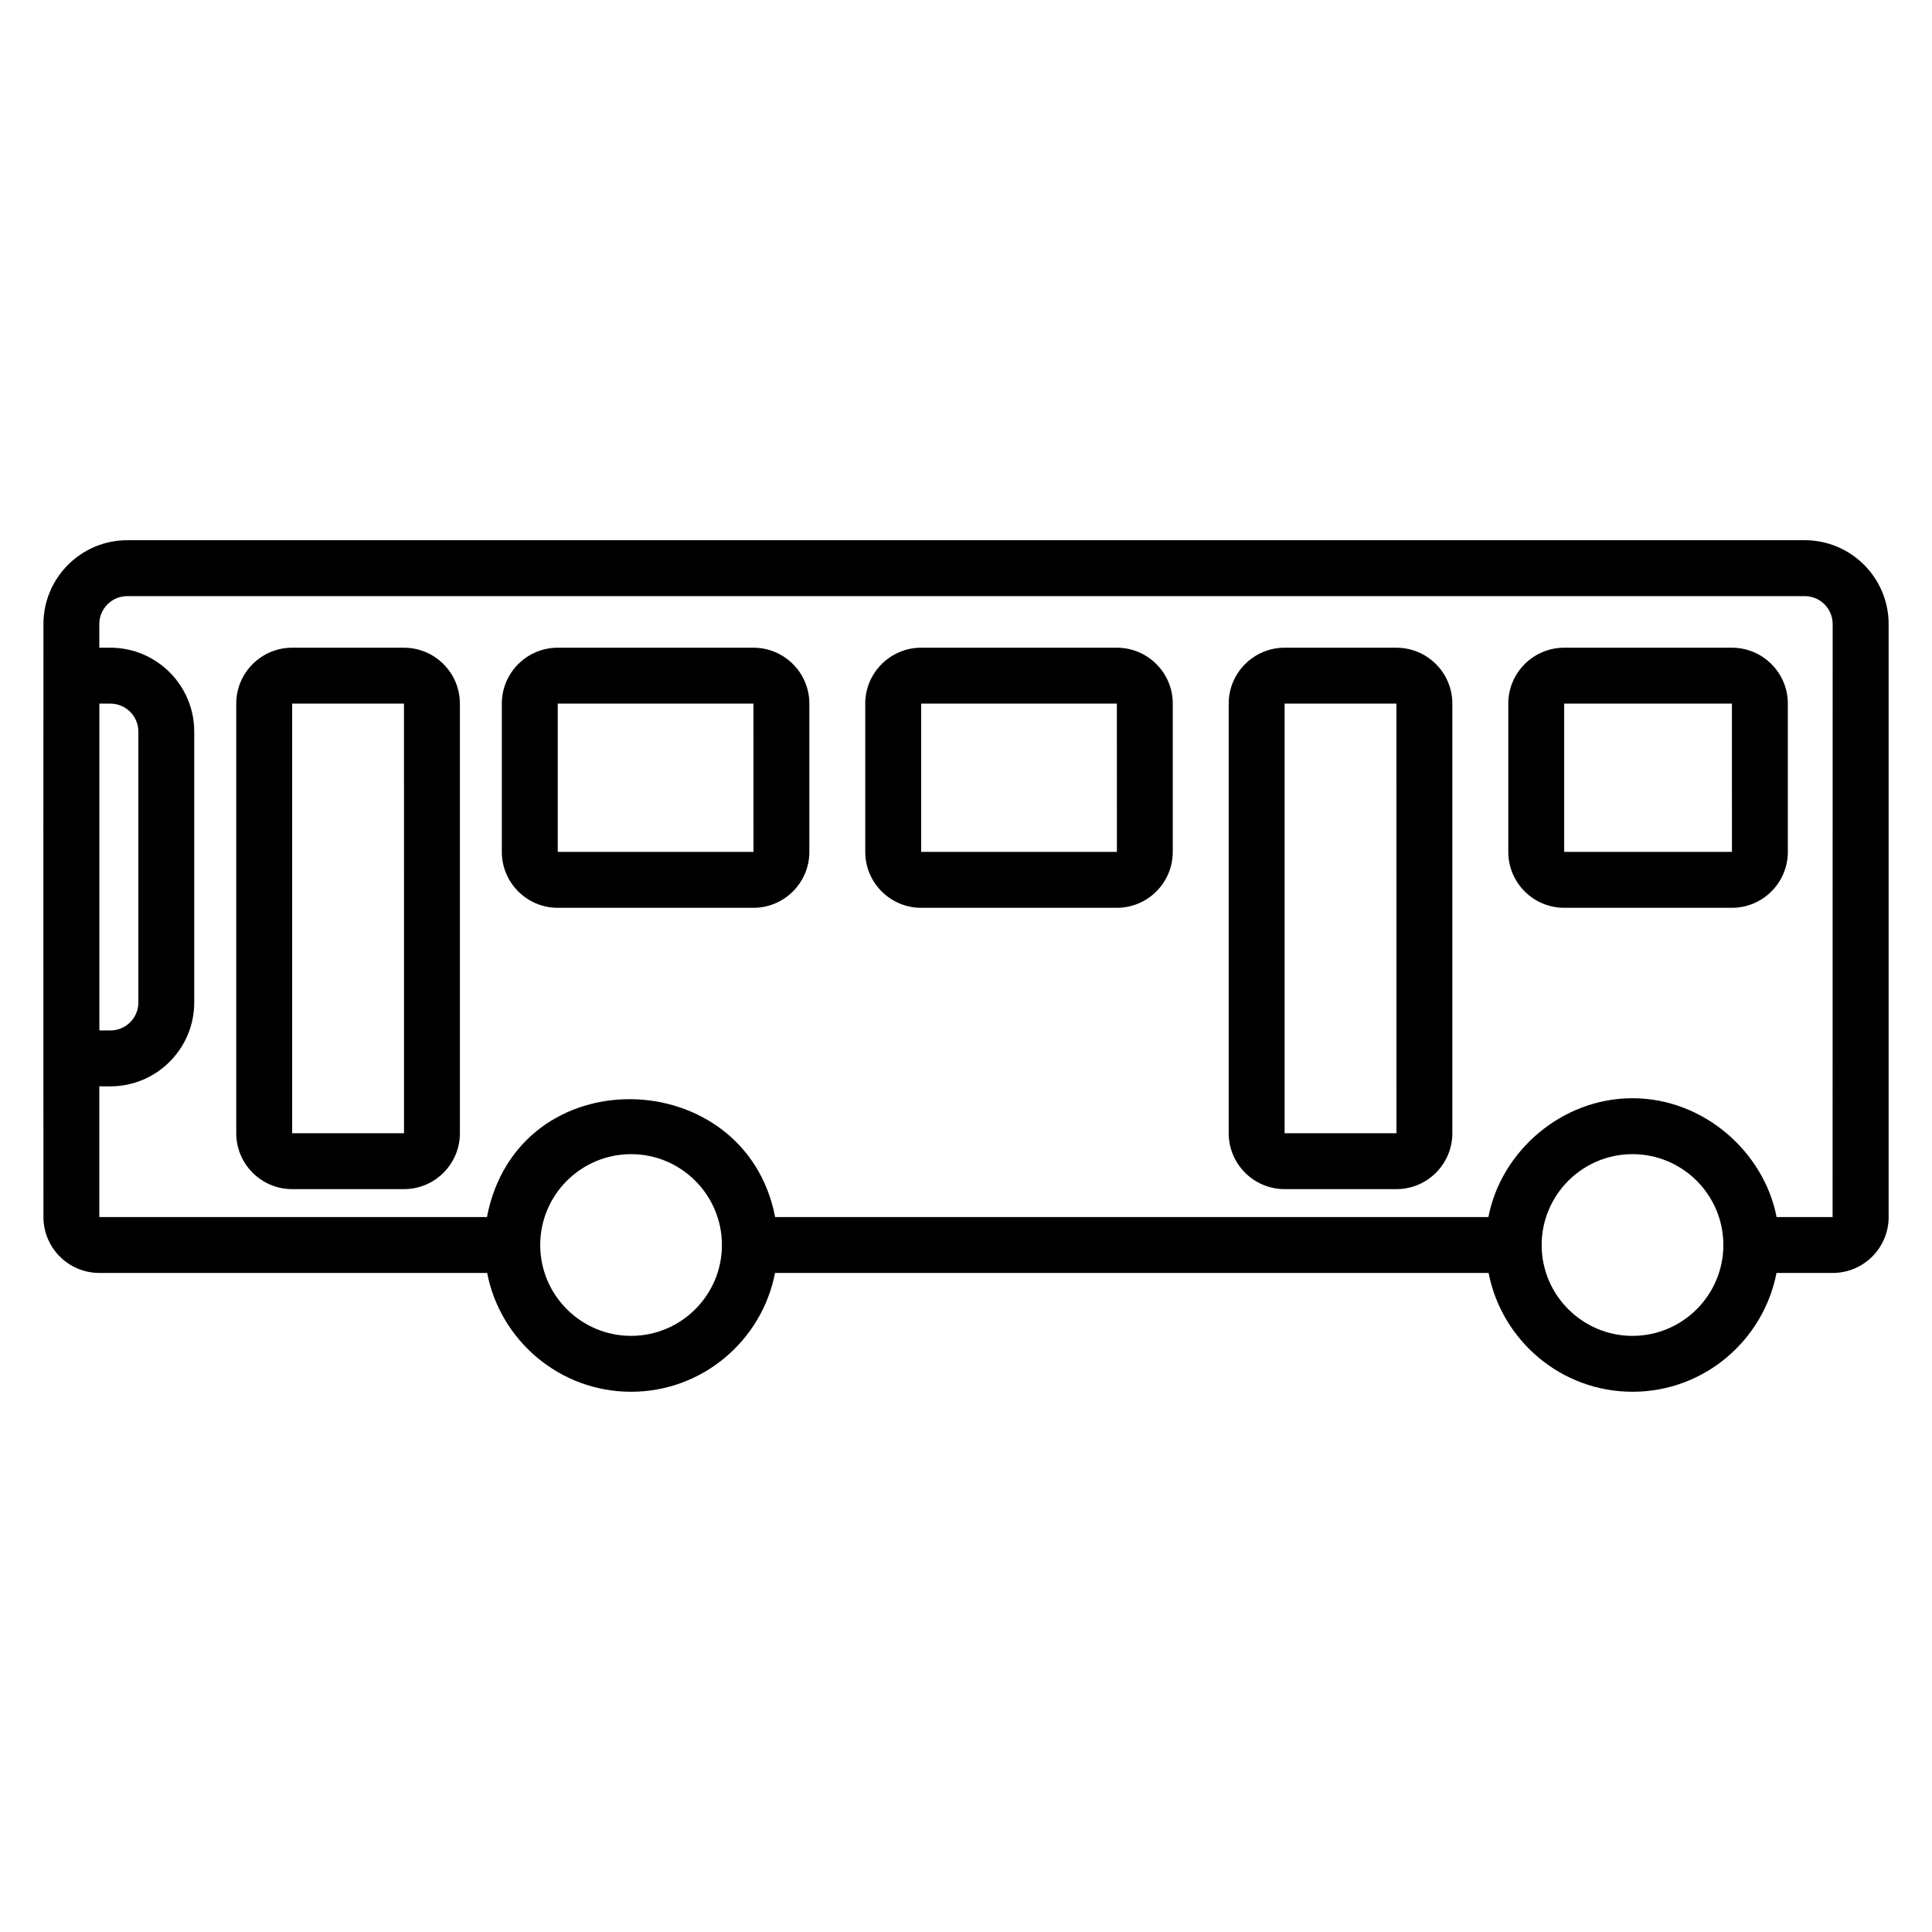
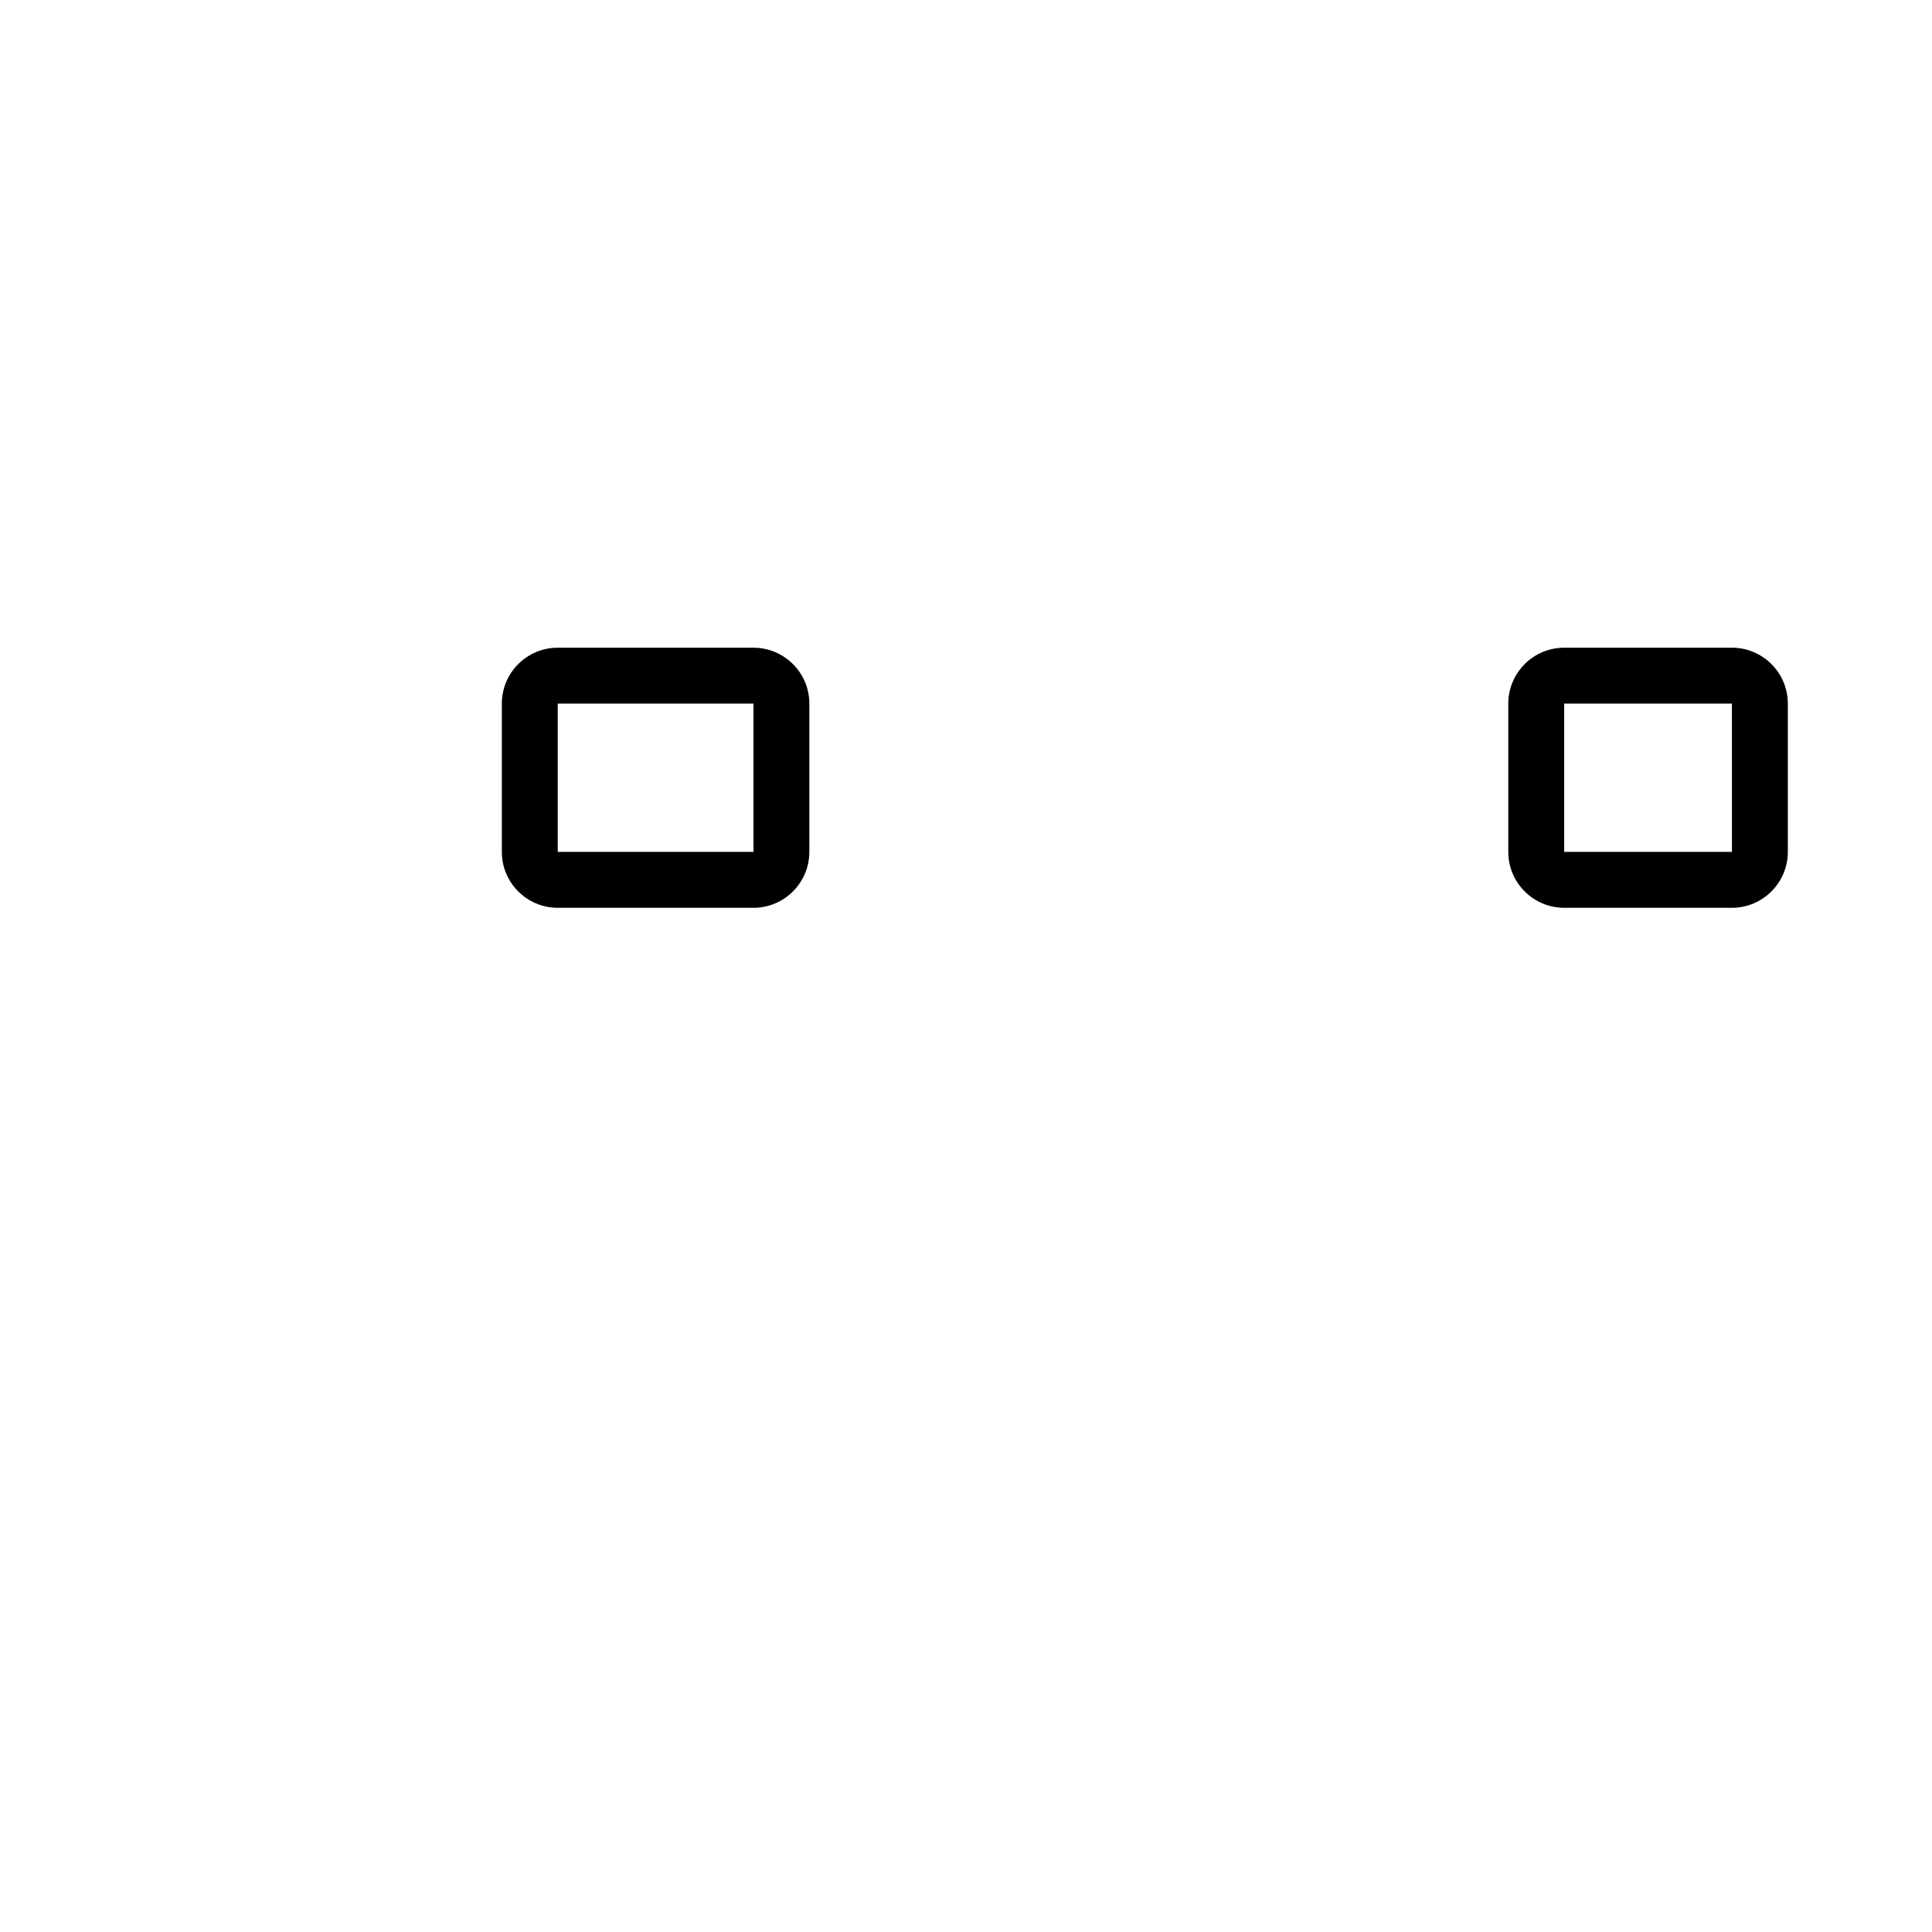
<svg xmlns="http://www.w3.org/2000/svg" fill="#000000" width="800px" height="800px" version="1.1" viewBox="144 144 512 512">
  <g>
-     <path d="m622.28 287.16h-444.54c-12.258 0-22.227 9.969-22.227 22.227-0.008 147.07-0.051-86.605 0 157.14 0 8.172 6.648 14.816 14.816 14.816h102.77c3.473 17.91 19.238 31.488 38.148 31.488s34.676-13.578 38.148-31.488h189.1c3.473 17.91 19.238 31.488 38.148 31.488s34.676-13.578 38.148-31.488h14.902c8.168 0 14.816-6.644 14.816-14.816v-157.14c0-12.258-9.973-22.227-22.227-22.227zm-451.95 43.309h2.93c4.09 0 7.41 3.324 7.41 7.41v71.793c0 4.086-3.32 7.41-7.41 7.41l-2.93-0.004zm140.91 167.55c-13.277 0-24.078-10.801-24.078-24.078s10.801-24.078 24.078-24.078 24.078 10.801 24.078 24.078c0.004 13.273-10.801 24.078-24.078 24.078zm265.39 0c-13.277 0-24.078-10.801-24.078-24.078s10.801-24.078 24.078-24.078 24.078 10.801 24.078 24.078c0 13.273-10.805 24.078-24.078 24.078zm53.027-31.488h-14.84c-3.297-17.105-19.195-31.488-38.188-31.488-18.664 0-34.805 13.938-38.188 31.488h-189.02c-7.863-40.789-68.184-42.504-76.375 0h-102.73v-34.637h2.93c12.258 0 22.227-9.969 22.227-22.227v-71.793c0-12.258-9.969-22.227-22.227-22.227h-2.93v-6.262c0-4.086 3.32-7.41 7.41-7.41h444.54c4.09 0 7.41 3.324 7.41 7.41z" />
-     <path d="m251.06 315.65h-29.637c-8.168 0-14.816 6.644-14.816 14.816v113.85c0 8.172 6.648 14.816 14.816 14.816h29.637c8.168 0 14.816-6.644 14.816-14.816v-113.84c0-8.176-6.648-14.82-14.816-14.82zm-29.637 128.67v-113.85h29.637l0.008 113.85z" />
-     <path d="m514.07 315.65h-29.637c-8.168 0-14.816 6.644-14.816 14.816v113.85c0 8.172 6.648 14.816 14.816 14.816h29.637c8.168 0 14.816-6.644 14.816-14.816l0.004-113.84c0-8.176-6.652-14.82-14.82-14.82zm-29.637 128.67v-113.85h29.637l0.008 113.85z" />
    <path d="m343.67 315.65h-51.863c-8.168 0-14.816 6.644-14.816 14.816v39.297c0 8.172 6.648 14.816 14.816 14.816h51.863c8.168 0 14.816-6.644 14.816-14.816v-39.297c0.004-8.172-6.648-14.816-14.816-14.816zm-51.863 54.113v-39.297h51.863l0.008 39.297z" />
-     <path d="m439.98 315.65h-51.863c-8.168 0-14.816 6.644-14.816 14.816v39.297c0 8.172 6.648 14.816 14.816 14.816h51.863c8.168 0 14.816-6.644 14.816-14.816v-39.297c0.004-8.172-6.648-14.816-14.816-14.816zm-51.863 54.113v-39.297h51.863l0.008 39.297z" />
    <path d="m602.98 315.65h-44.453c-8.168 0-14.816 6.644-14.816 14.816v39.297c0 8.172 6.648 14.816 14.816 14.816h44.453c8.168 0 14.816-6.644 14.816-14.816v-39.297c0-8.172-6.648-14.816-14.816-14.816zm-44.457 54.113v-39.297h44.453l0.008 39.297z" />
  </g>
</svg>